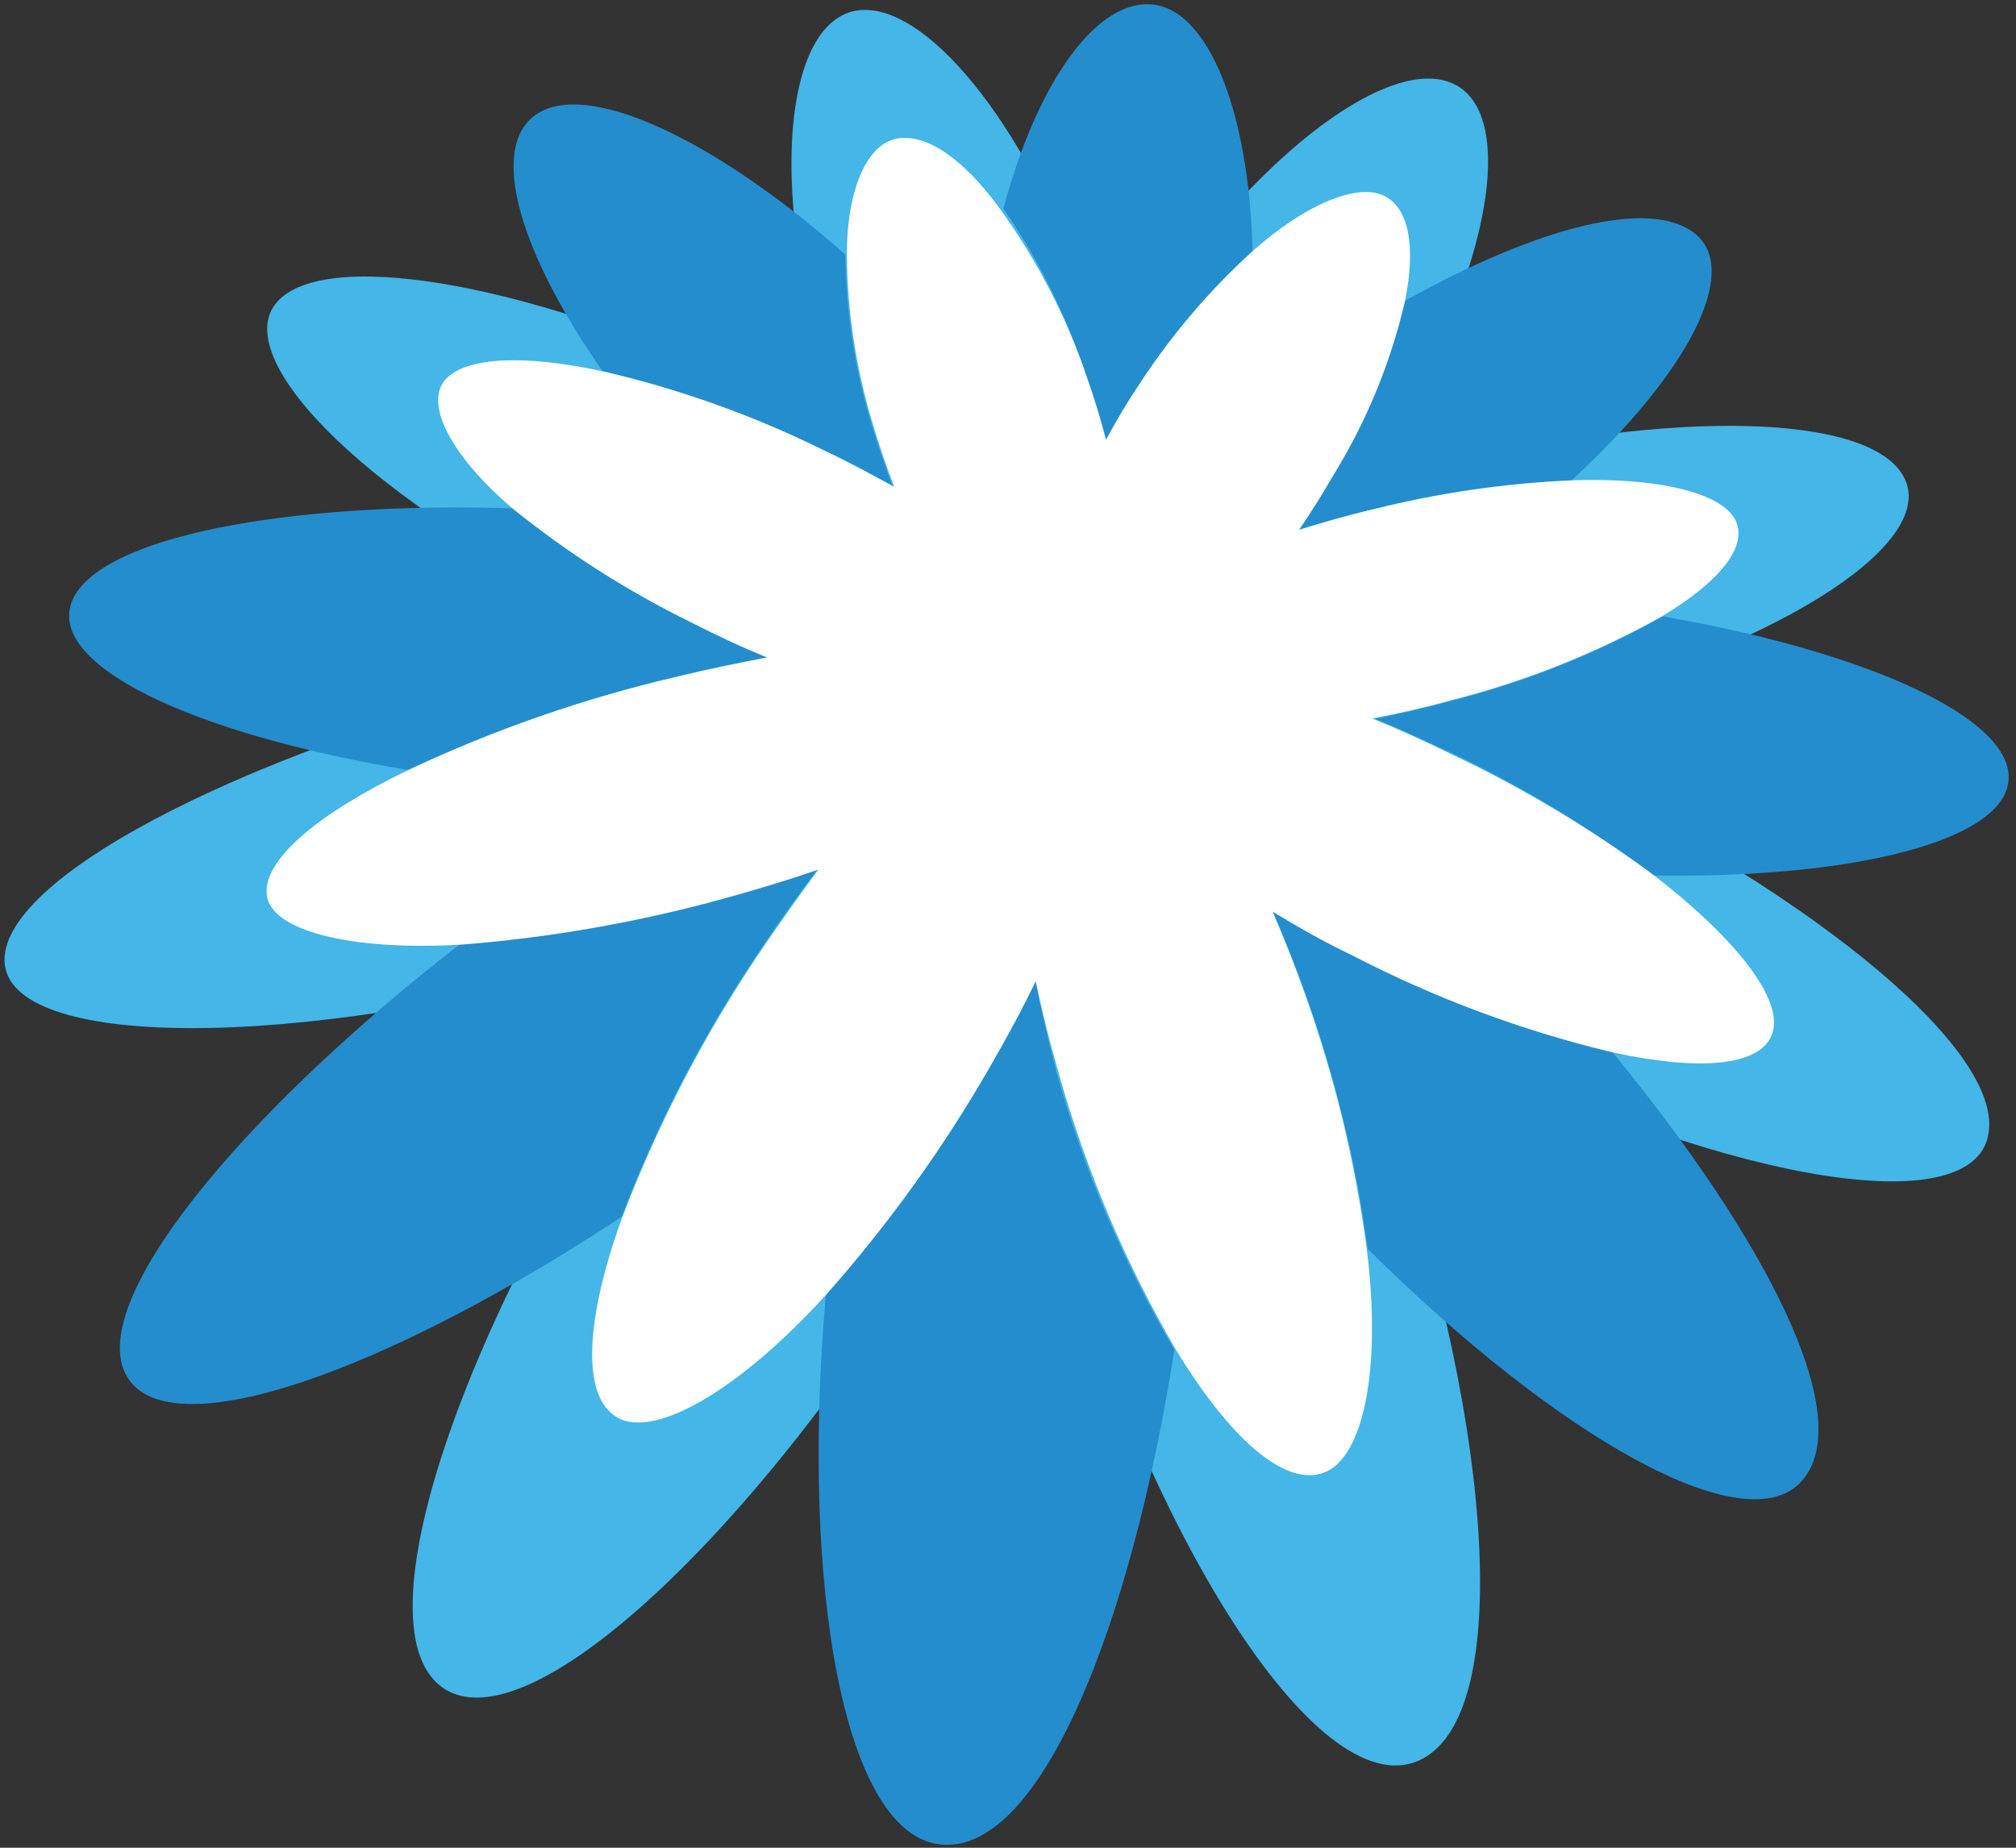
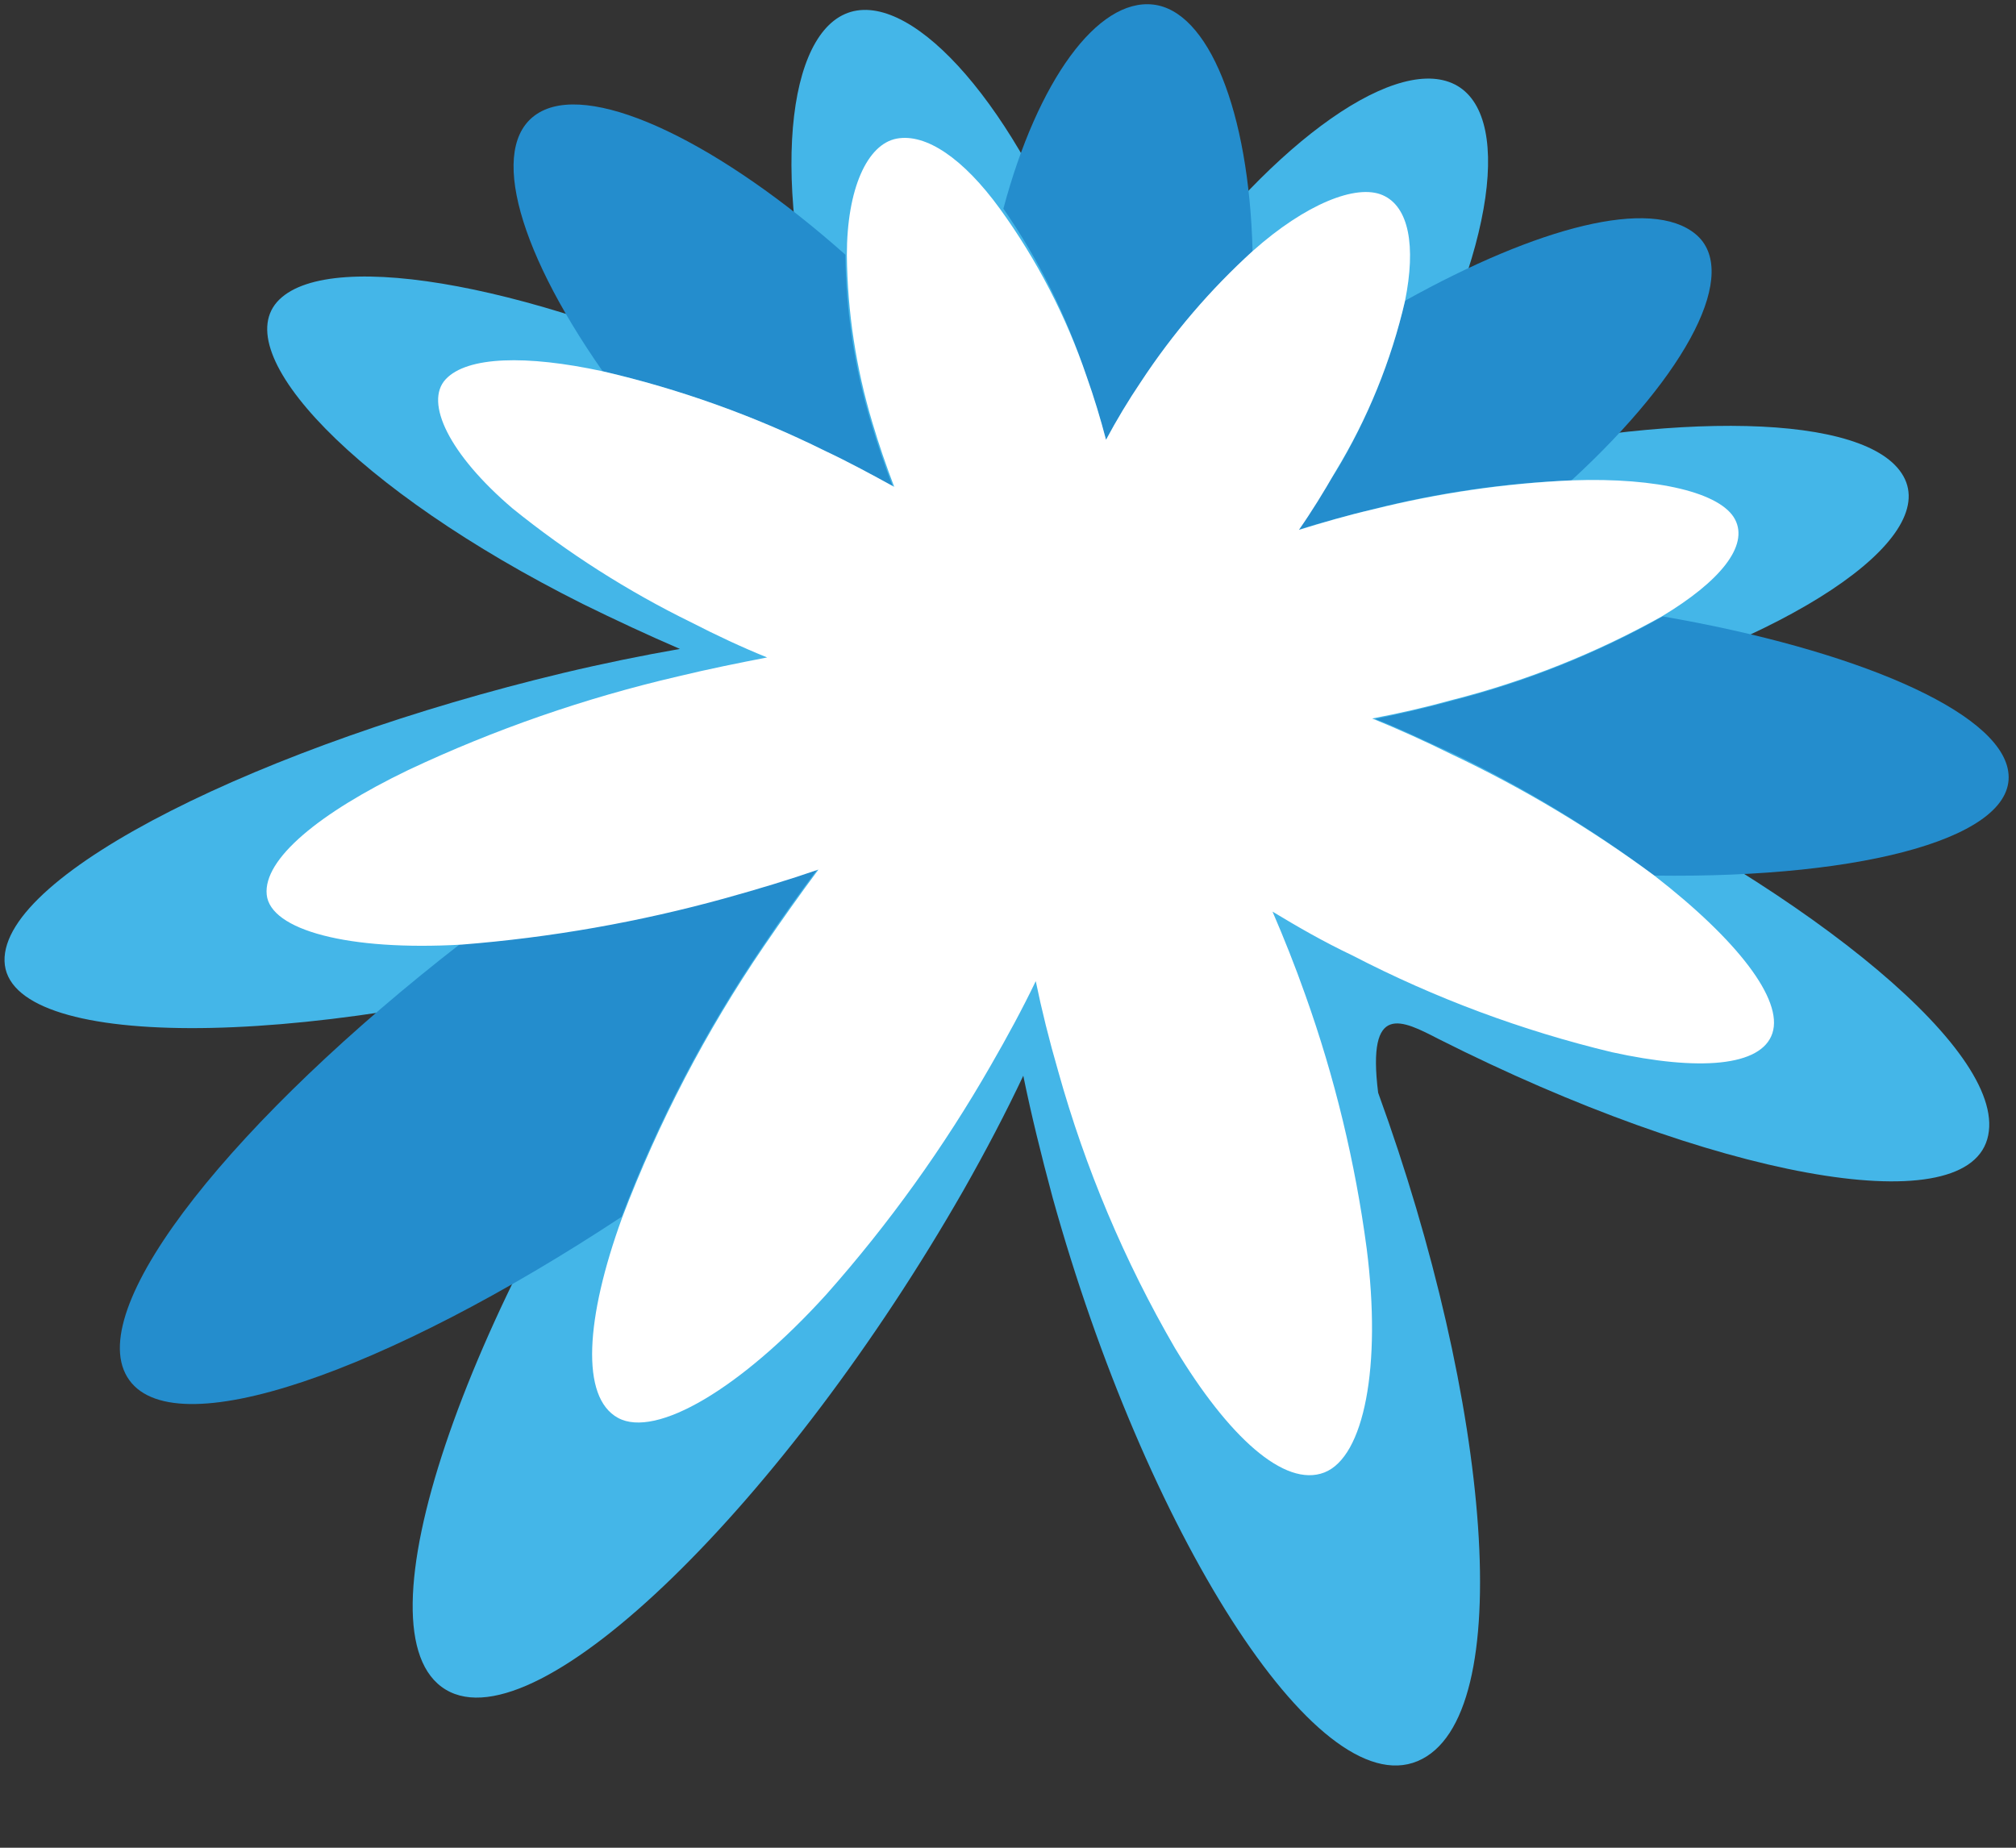
<svg xmlns="http://www.w3.org/2000/svg" width="48" height="44" viewBox="0 0 48 44" fill="none">
  <rect x="0" y="0" width="48" height="44" fill="#333333" stroke="none" />
  <g clip-path="url(#clip0_7366_25102)">
-     <path d="M37.121 18.384C36.291 17.987 35.499 17.63 34.748 17.312C35.531 17.157 36.338 16.966 37.121 16.74C42.639 15.239 46.164 12.856 45.321 11.343C44.479 9.83 39.803 9.77 34.522 11.021C33.763 11.2 33.027 11.402 32.315 11.617C32.683 11.069 33.051 10.509 33.383 9.925C35.614 5.982 36.041 2.61 34.57 1.979C33.098 1.347 30.096 3.551 27.521 7.256C27.141 7.816 26.797 8.376 26.477 8.936C26.31 8.317 26.109 7.745 25.883 7.078C24.4 2.884 21.991 0.001 20.401 0.251C18.811 0.501 18.3 3.968 19.523 8.388C19.712 9.043 19.914 9.687 20.151 10.306C19.451 9.925 18.763 9.568 18.027 9.282C12.925 6.828 7.917 5.886 6.647 7.137C5.377 8.388 8.451 11.665 13.874 14.381C14.665 14.77 15.436 15.128 16.188 15.453C15.298 15.608 14.361 15.799 13.411 16.025C6.291 17.729 0.049 20.791 0.108 22.887C0.168 24.985 6.956 25.044 14.681 22.887C15.701 22.614 16.686 22.304 17.612 21.994C17.019 22.745 16.425 23.567 15.82 24.377C11.073 31.287 8.403 38.9 10.611 40.234C12.818 41.569 18.716 35.731 22.94 28.344C23.474 27.403 23.949 26.497 24.364 25.616C24.554 26.545 24.791 27.51 25.064 28.523C27.26 36.422 31.33 42.951 33.751 41.938C36.172 40.925 35.483 33.36 32.813 26.021C32.469 25.08 32.113 24.198 31.745 23.364C32.541 23.841 33.383 24.294 34.261 24.746C40.776 28.034 46.733 29.131 47.315 27.129C47.896 25.127 43.161 21.291 37.121 18.384Z" fill="#44B6E8" />
+     <path d="M37.121 18.384C36.291 17.987 35.499 17.63 34.748 17.312C35.531 17.157 36.338 16.966 37.121 16.74C42.639 15.239 46.164 12.856 45.321 11.343C44.479 9.83 39.803 9.77 34.522 11.021C33.763 11.2 33.027 11.402 32.315 11.617C32.683 11.069 33.051 10.509 33.383 9.925C35.614 5.982 36.041 2.61 34.57 1.979C33.098 1.347 30.096 3.551 27.521 7.256C27.141 7.816 26.797 8.376 26.477 8.936C26.31 8.317 26.109 7.745 25.883 7.078C24.4 2.884 21.991 0.001 20.401 0.251C18.811 0.501 18.3 3.968 19.523 8.388C19.712 9.043 19.914 9.687 20.151 10.306C19.451 9.925 18.763 9.568 18.027 9.282C12.925 6.828 7.917 5.886 6.647 7.137C5.377 8.388 8.451 11.665 13.874 14.381C14.665 14.77 15.436 15.128 16.188 15.453C15.298 15.608 14.361 15.799 13.411 16.025C6.291 17.729 0.049 20.791 0.108 22.887C0.168 24.985 6.956 25.044 14.681 22.887C15.701 22.614 16.686 22.304 17.612 21.994C17.019 22.745 16.425 23.567 15.82 24.377C11.073 31.287 8.403 38.9 10.611 40.234C12.818 41.569 18.716 35.731 22.94 28.344C23.474 27.403 23.949 26.497 24.364 25.616C24.554 26.545 24.791 27.51 25.064 28.523C27.26 36.422 31.33 42.951 33.751 41.938C36.172 40.925 35.483 33.36 32.813 26.021C32.541 23.841 33.383 24.294 34.261 24.746C40.776 28.034 46.733 29.131 47.315 27.129C47.896 25.127 43.161 21.291 37.121 18.384Z" fill="#44B6E8" />
    <path d="M19.475 20.683C18.787 20.922 18.039 21.148 17.268 21.363C15.207 21.933 13.097 22.304 10.966 22.471C5.674 26.581 1.995 31.073 3.028 32.788C4.06 34.504 9.222 32.657 14.8 28.976C15.667 26.698 16.798 24.531 18.17 22.518C18.609 21.863 19.048 21.255 19.475 20.683Z" fill="#248DCD" />
-     <path d="M18.265 15.656C17.671 15.406 17.078 15.132 16.461 14.822C14.944 14.079 13.515 13.168 12.201 12.105C6.825 11.939 2.363 12.784 1.722 14.298C1.082 15.811 4.511 17.467 9.721 18.337C11.78 17.368 13.936 16.621 16.152 16.108C16.841 15.93 17.588 15.787 18.265 15.656Z" fill="#248DCD" />
    <path d="M21.255 11.581C21.065 11.081 20.887 10.569 20.733 10.044C20.345 8.753 20.142 7.413 20.128 6.065C17.149 3.42 14.194 1.99 12.901 2.646C11.607 3.301 12.225 5.803 14.349 8.841C16.168 9.263 17.932 9.894 19.606 10.723C20.187 10.997 20.733 11.295 21.255 11.581Z" fill="#248DCD" />
    <path d="M30.903 12.618C31.473 12.439 32.09 12.272 32.671 12.129C34.225 11.734 35.816 11.502 37.418 11.438C40.23 8.853 41.429 6.458 40.373 5.577C39.316 4.695 36.623 5.398 33.454 7.161C33.121 8.598 32.564 9.973 31.805 11.236C31.496 11.665 31.211 12.177 30.903 12.618Z" fill="#248DCD" />
-     <path d="M24.649 23.364C24.341 24.007 23.973 24.687 23.581 25.366C22.465 27.314 21.153 29.143 19.665 30.822C19.048 37.78 20.092 43.761 22.442 43.928C24.791 44.094 26.939 38.685 27.96 32.145C26.743 30.063 25.798 27.833 25.148 25.509C24.958 24.77 24.791 24.055 24.649 23.364Z" fill="#248DCD" />
    <path d="M26.334 10.473C26.584 10.008 26.868 9.556 27.165 9.103C27.92 7.957 28.813 6.909 29.823 5.982C29.74 2.634 28.767 0.251 27.45 0.108C26.133 -0.035 24.709 1.907 23.89 4.969C24.737 6.191 25.401 7.532 25.86 8.948C26.038 9.449 26.192 9.961 26.334 10.473Z" fill="#248DCD" />
    <path d="M47.813 18.36C47.588 16.931 44.147 15.465 39.59 14.679C38.033 15.554 36.369 16.223 34.641 16.669C34 16.847 33.371 16.99 32.742 17.121C33.359 17.36 33.929 17.645 34.617 17.955C36.297 18.763 37.895 19.733 39.388 20.85C44.502 20.922 48.063 19.897 47.813 18.36Z" fill="#248DCD" />
-     <path d="M30.31 21.708C30.582 22.34 30.844 22.995 31.093 23.698C31.794 25.653 32.288 27.678 32.564 29.738C37.086 34.23 41.595 36.791 42.912 35.254C44.23 33.717 42.022 29.476 38.391 25.056C36.265 24.538 34.21 23.767 32.268 22.756C31.544 22.387 30.903 22.066 30.31 21.708Z" fill="#248DCD" />
    <path d="M39.388 20.85C37.872 19.729 36.25 18.759 34.546 17.955C33.917 17.645 33.288 17.36 32.671 17.109C33.3 16.99 33.929 16.847 34.57 16.669C36.314 16.226 37.994 15.557 39.566 14.679C40.954 13.845 41.642 12.999 41.31 12.368C40.978 11.736 39.471 11.367 37.442 11.438C35.84 11.508 34.25 11.74 32.695 12.129C32.078 12.272 31.508 12.439 30.927 12.618C31.235 12.177 31.52 11.712 31.793 11.236C32.56 9.976 33.121 8.6 33.454 7.161C33.715 5.862 33.549 4.921 32.92 4.647C32.291 4.373 31.081 4.862 29.835 5.97C28.817 6.893 27.92 7.942 27.165 9.091C26.864 9.537 26.587 9.998 26.334 10.473C26.204 9.973 26.049 9.461 25.871 8.96C25.385 7.534 24.689 6.189 23.806 4.969C22.94 3.778 22.05 3.17 21.35 3.301C20.65 3.432 20.163 4.492 20.163 6.077C20.177 7.425 20.381 8.765 20.769 10.056C20.923 10.58 21.101 11.093 21.291 11.593C20.769 11.307 20.223 11.009 19.641 10.735C17.956 9.9 16.18 9.264 14.349 8.841C12.533 8.448 11.121 8.484 10.611 9.032C10.1 9.58 10.694 10.819 12.201 12.105C13.515 13.168 14.944 14.079 16.461 14.822C17.066 15.132 17.648 15.406 18.265 15.656C17.588 15.787 16.876 15.93 16.14 16.108C13.928 16.622 11.776 17.368 9.72 18.337C7.596 19.361 6.267 20.457 6.35 21.303C6.433 22.149 8.297 22.649 10.99 22.494C13.117 22.327 15.223 21.956 17.28 21.386C18.051 21.172 18.799 20.946 19.487 20.707C19.06 21.279 18.621 21.899 18.182 22.542C16.81 24.555 15.679 26.722 14.811 29C13.945 31.382 13.815 33.277 14.716 33.765C15.618 34.254 17.636 33.074 19.677 30.822C21.165 29.143 22.477 27.314 23.593 25.366C23.985 24.687 24.352 24.008 24.661 23.364C24.803 24.055 24.981 24.77 25.195 25.509C25.838 27.814 26.771 30.028 27.972 32.097C29.242 34.206 30.582 35.433 31.532 35.064C32.481 34.694 32.897 32.538 32.541 29.738C32.268 27.678 31.779 25.654 31.081 23.698C30.832 22.995 30.571 22.34 30.298 21.708C30.891 22.066 31.484 22.411 32.208 22.756C34.165 23.77 36.237 24.542 38.379 25.056C40.444 25.509 41.939 25.401 42.2 24.603C42.461 23.805 41.37 22.387 39.388 20.85Z" fill="white" />
  </g>
  <defs>
    <clipPath id="clip0_7366_25102">
      <rect width="48" height="44" fill="white" />
    </clipPath>
  </defs>
</svg>